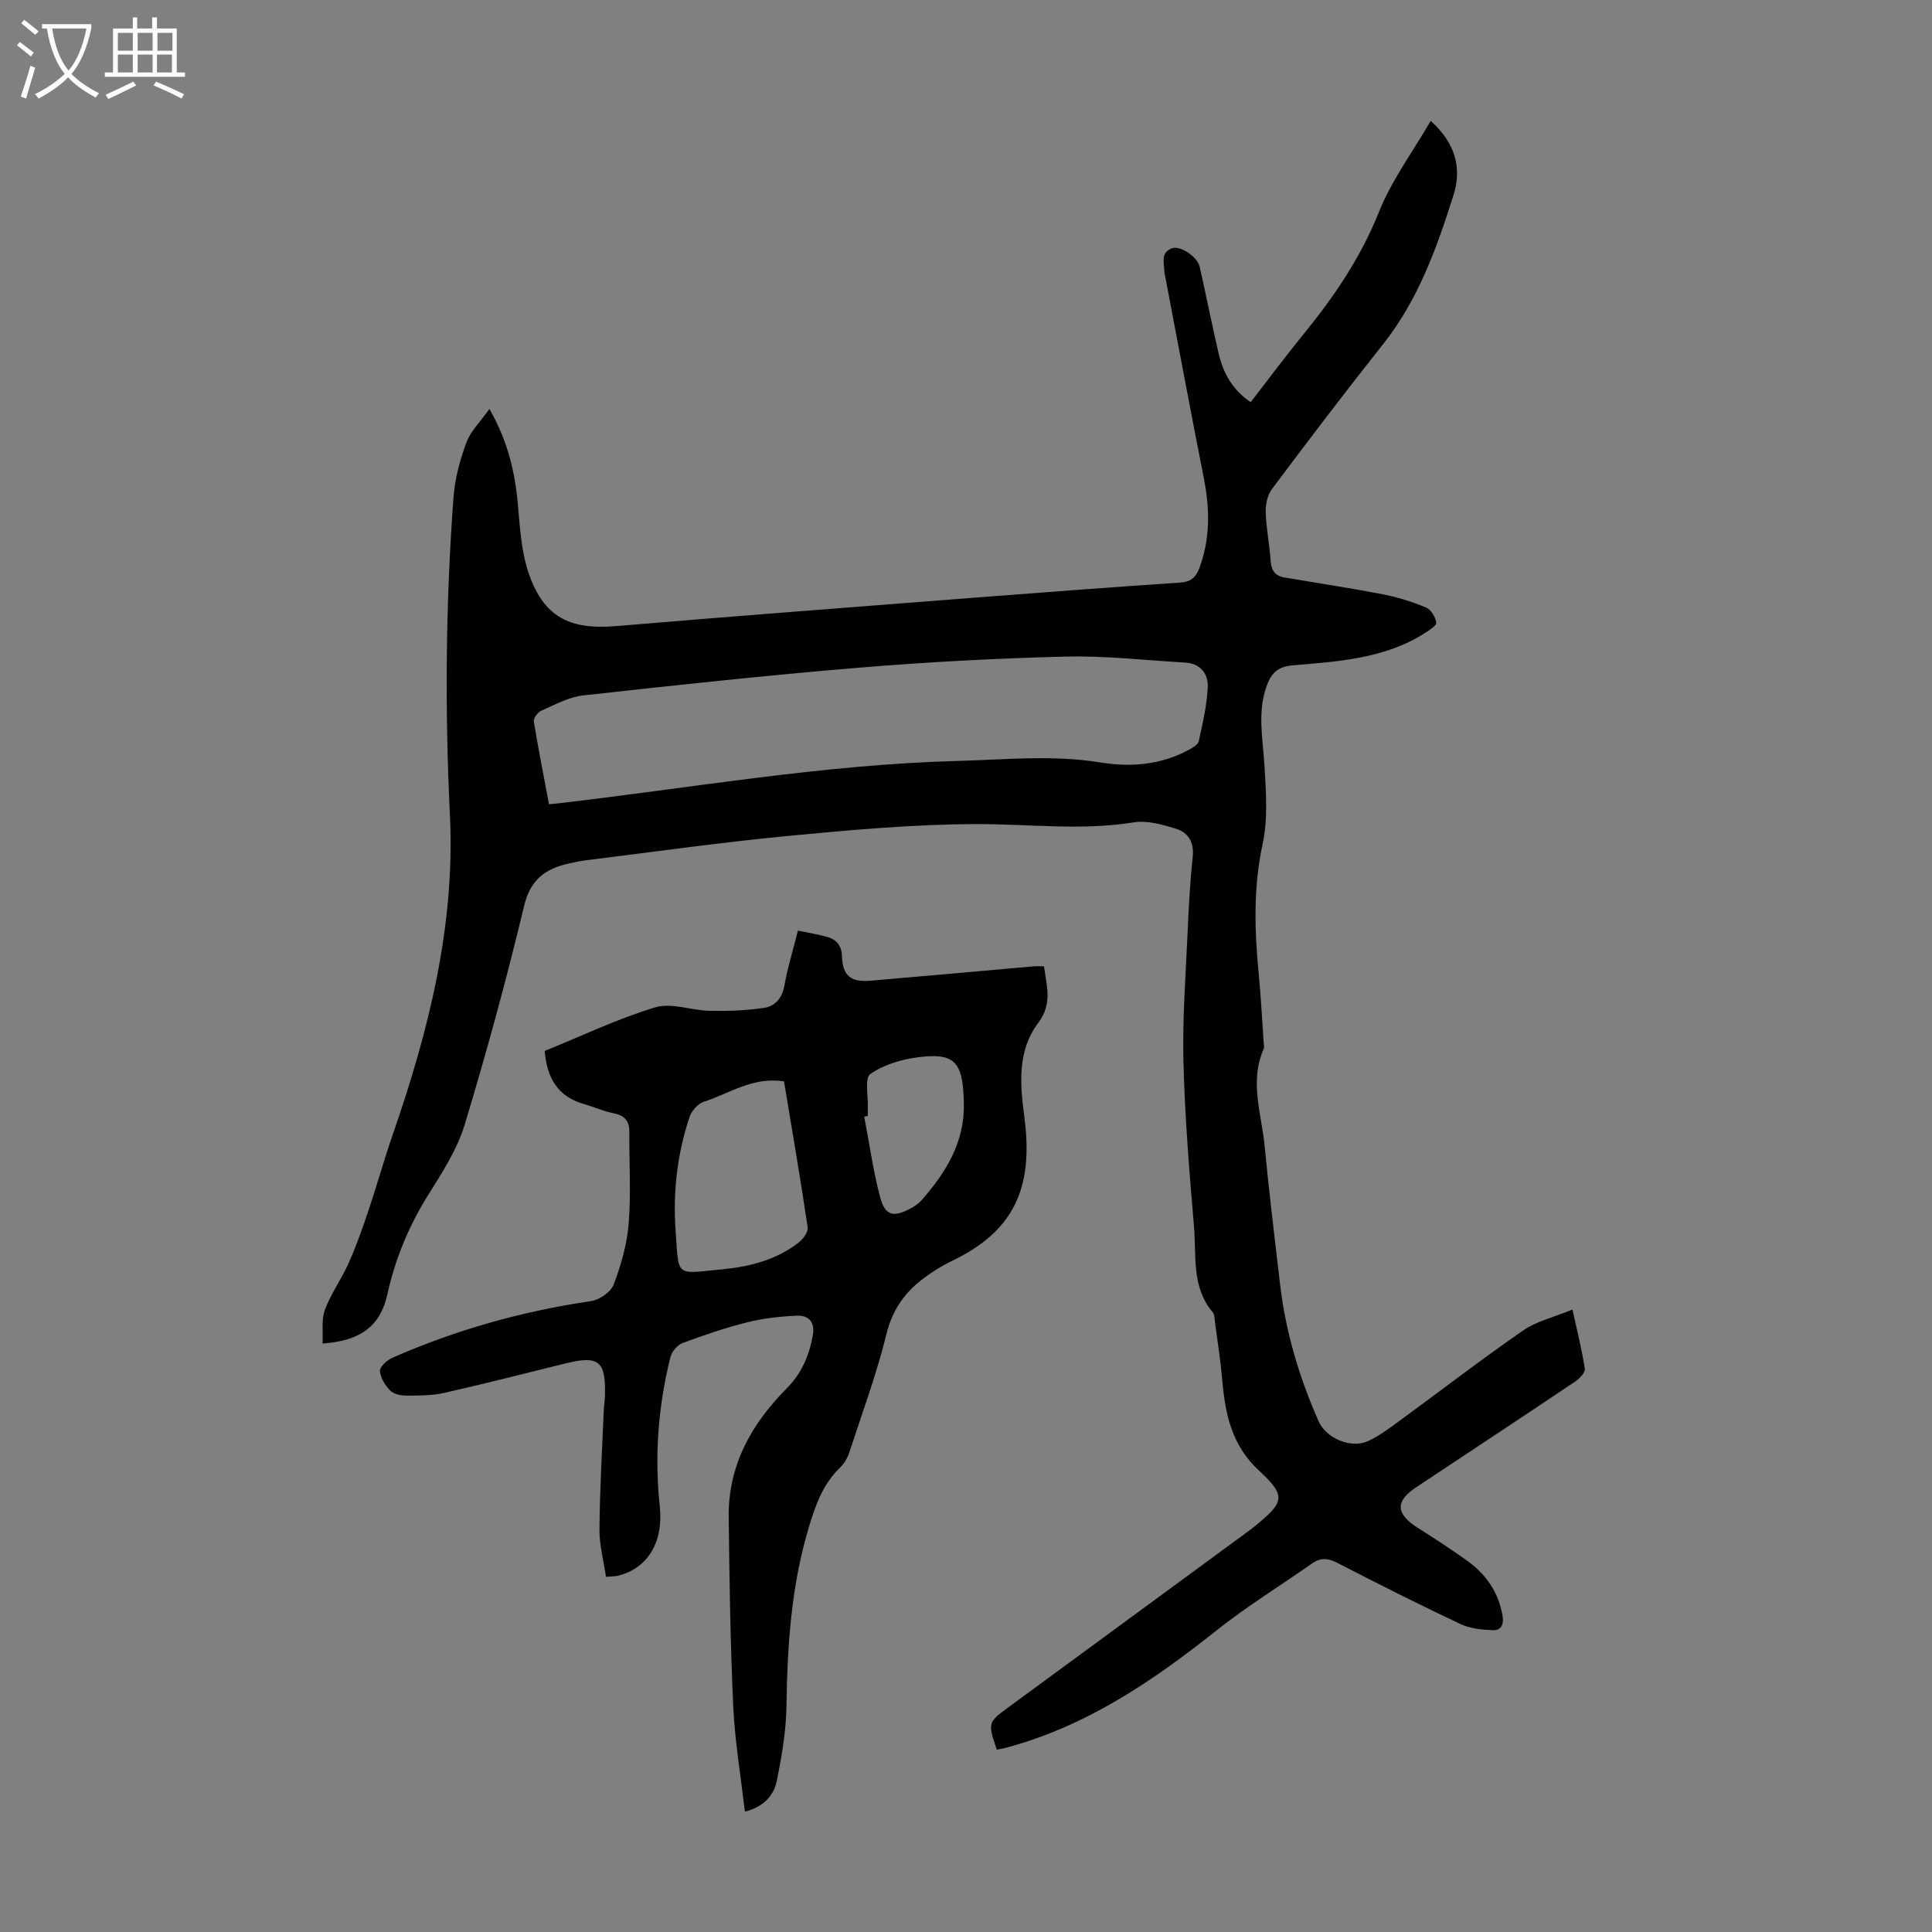
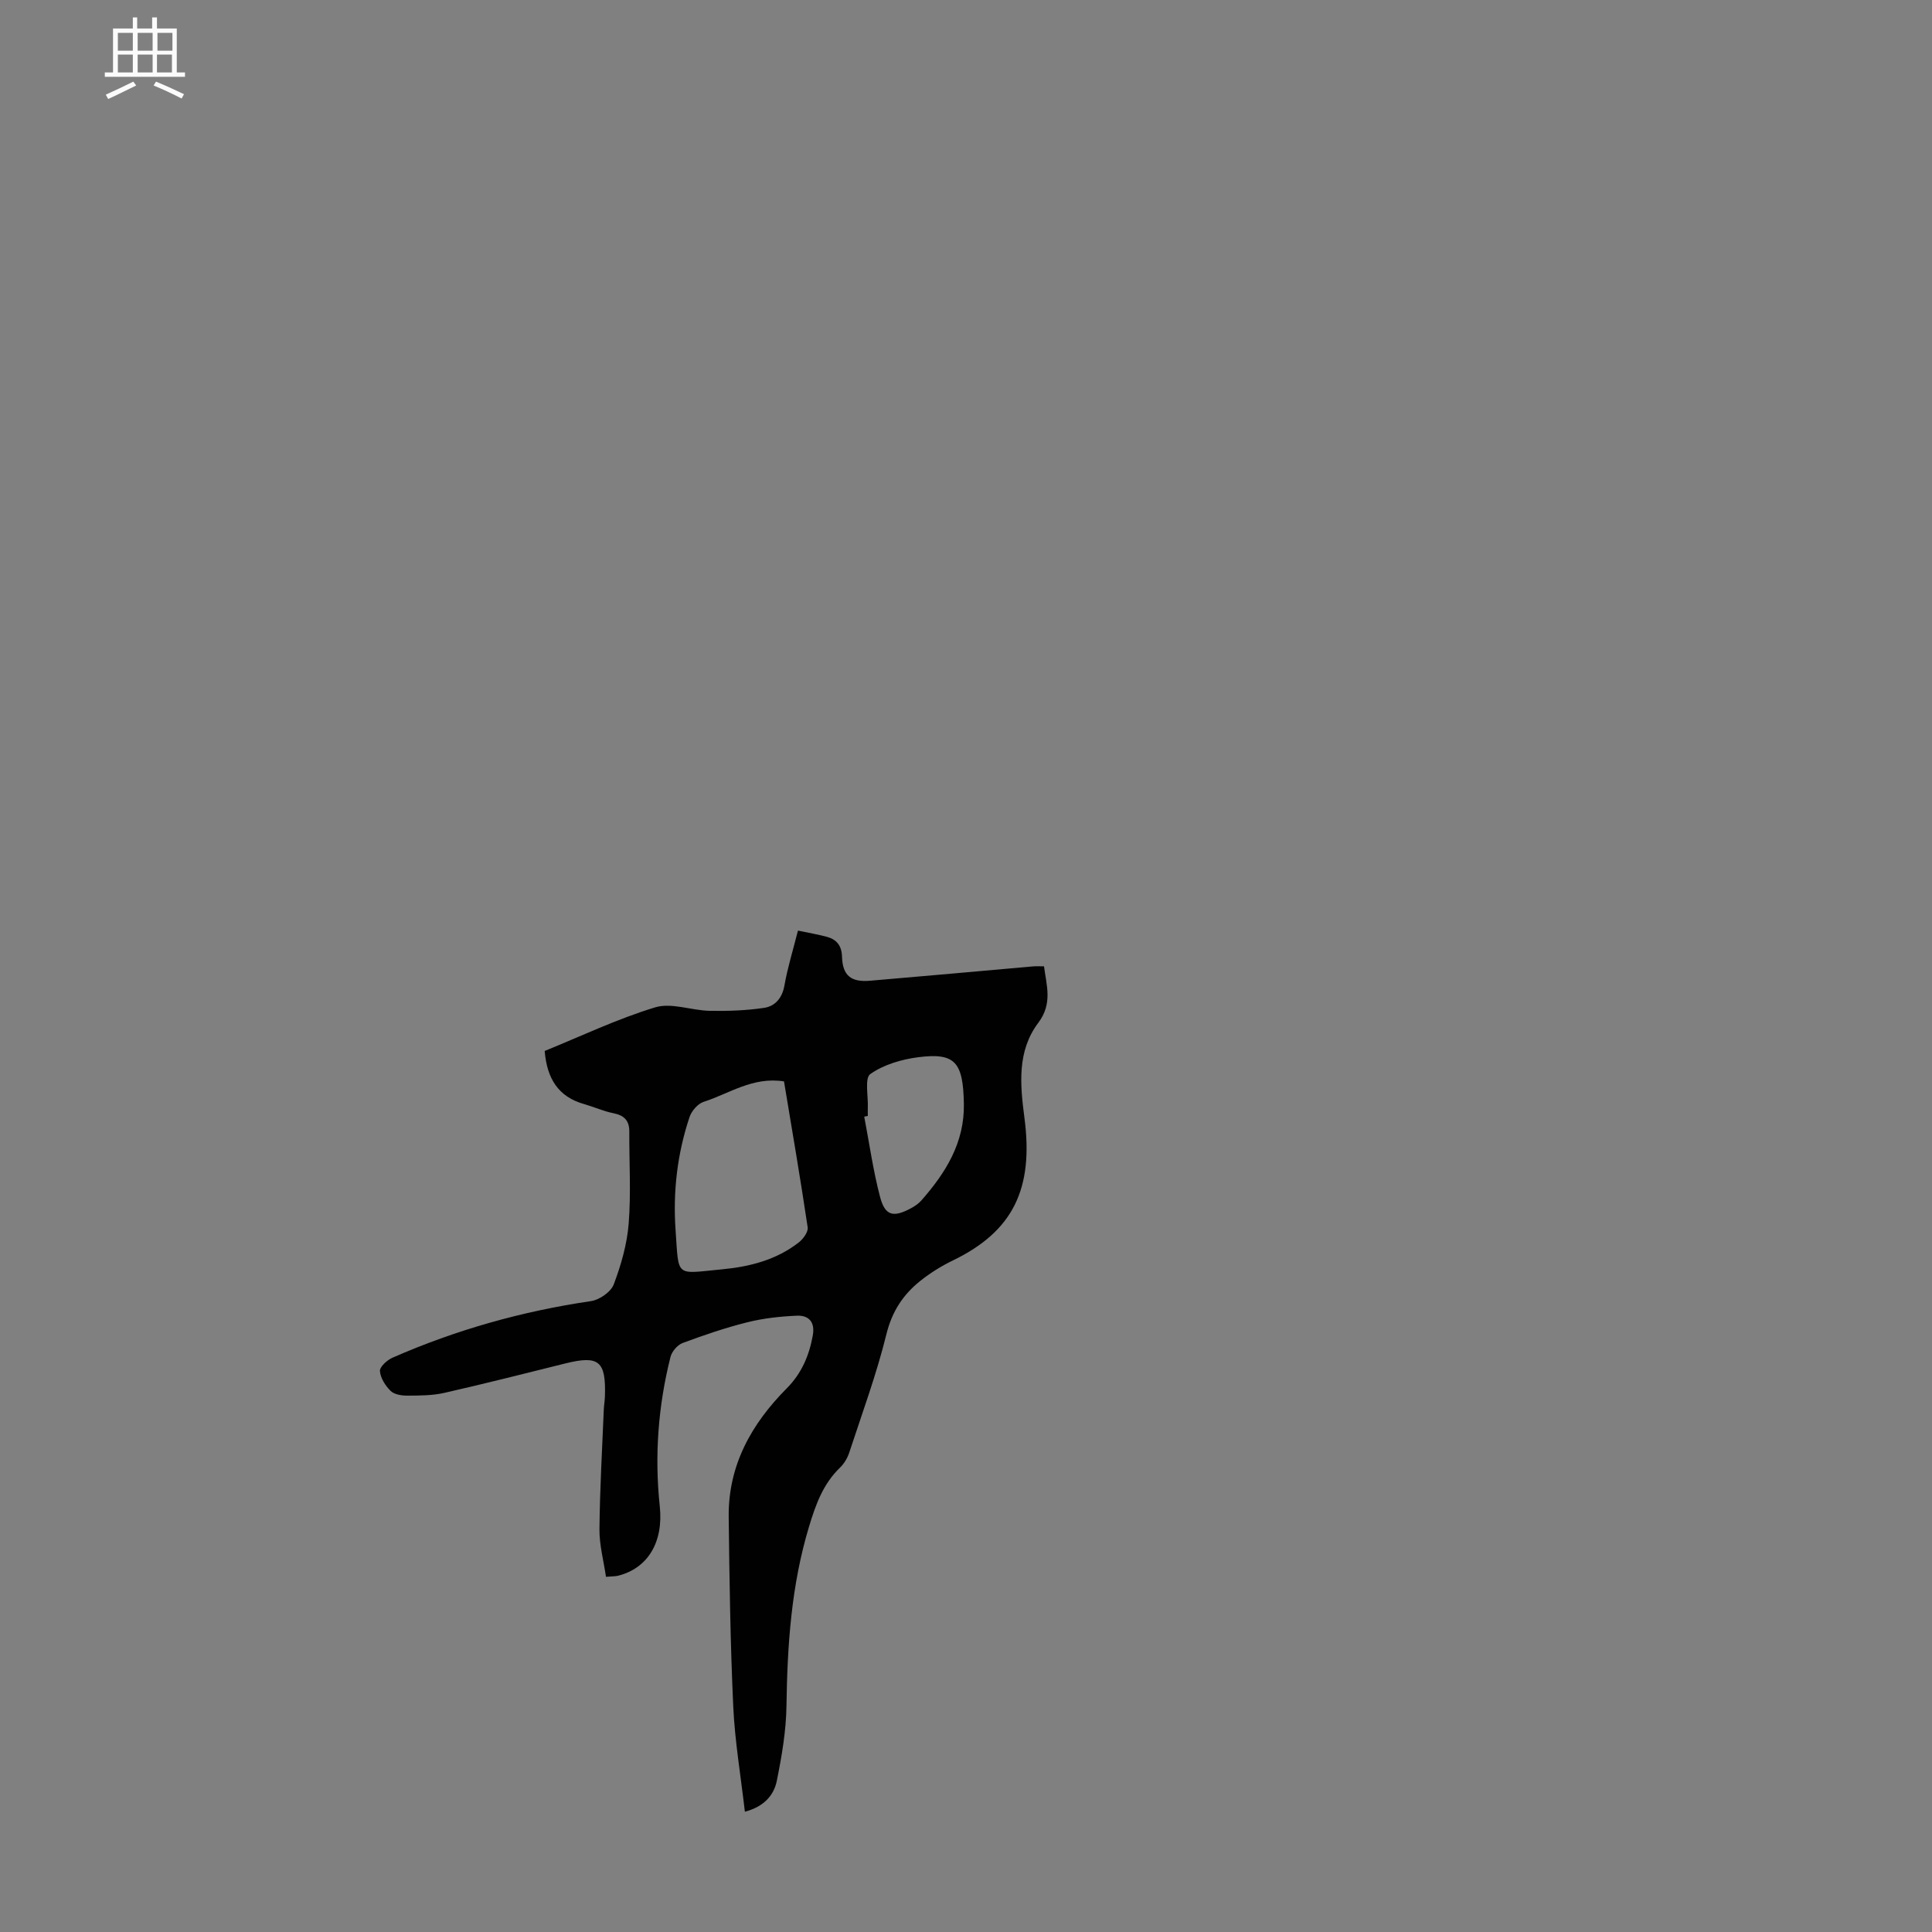
<svg xmlns="http://www.w3.org/2000/svg" enable-background="new 0 0 400 400" viewBox="0 0 400 400">
  <rect x="0" y="0" width="400" height="400" fill="#808080" stroke="none" />
-   <path d="m296.21 25.03c5.28 4.73 6.43 9.96 4.72 15.37-3.44 10.86-7.25 21.59-14.49 30.74-7.85 9.91-15.51 19.98-23.09 30.1-.94 1.25-1.35 3.22-1.3 4.84.1 3.34.8 6.66 1.02 10.01.13 1.99.91 3.14 2.85 3.47 6.83 1.16 13.68 2.19 20.47 3.5 3.03.59 6.04 1.54 8.88 2.73 1.01.42 1.93 1.97 2.09 3.12.09.61-1.46 1.59-2.4 2.19-8.36 5.31-17.93 5.85-27.37 6.66-2.96.25-4.33 1.55-5.28 4.1-2.05 5.5-.85 11.02-.52 16.59.32 5.43.75 11.08-.38 16.31-1.96 9.06-1.67 17.98-.79 27.02.45 4.68.68 9.37 1.01 14.06.03.45.16.96 0 1.33-2.98 6.74-.44 13.43.2 20.11.92 9.58 2.08 19.13 3.2 28.68 1.16 9.85 3.98 19.24 7.97 28.29 1.55 3.52 6.68 5.71 10.15 4.15 2.2-.99 4.21-2.48 6.18-3.92 8.66-6.32 17.15-12.88 25.96-18.98 2.84-1.97 6.48-2.8 10.27-4.37.98 4.47 1.96 8.33 2.56 12.25.12.77-1.08 2.03-1.96 2.63-10.96 7.36-21.98 14.63-32.98 21.93-4.36 2.89-4.2 5.51.37 8.39 3.4 2.15 6.77 4.36 10.06 6.69 3.98 2.82 6.62 6.52 7.47 11.48.33 1.93-.33 3.06-1.99 3.01-2.26-.08-4.7-.32-6.7-1.26-8.59-4.05-17.08-8.33-25.52-12.68-1.93-1-3.46-1.11-5.23.13-6.58 4.62-13.46 8.85-19.74 13.84-13.23 10.52-27.02 19.89-43.62 24.31-.63.17-1.28.27-1.91.4-1.88-5.63-1.87-5.63 2.57-8.89 16.42-12.05 32.84-24.1 49.26-36.15.54-.4 1.08-.8 1.6-1.23 6.1-4.97 6.57-6.23.88-11.49-5.74-5.3-7.02-11.8-7.64-18.9-.35-4.01-.98-7.99-1.51-11.98-.09-.66-.07-1.49-.46-1.94-4.42-5.2-3.35-11.64-3.86-17.64-.97-11.37-1.9-22.77-2.19-34.17-.23-8.93.47-17.88.86-26.81.23-5.25.51-10.52 1.06-15.74.31-2.98-.96-4.95-3.44-5.72-2.81-.87-5.98-1.78-8.77-1.33-10.85 1.75-21.64.34-32.46.36-13.04.03-26.11 1.21-39.11 2.45-14.01 1.34-27.95 3.33-41.92 5.05-1.22.15-2.42.42-3.62.69-4.75 1.1-7.8 3.31-9.1 8.71-3.65 15.21-7.76 30.32-12.3 45.29-1.55 5.13-4.62 9.89-7.51 14.5-4.03 6.43-6.87 13.24-8.5 20.63-1.44 6.54-5.48 9.68-13.43 10.22.13-2.4-.28-4.91.49-6.98 1.25-3.37 3.45-6.38 4.92-9.69 1.58-3.54 2.87-7.22 4.11-10.9 1.74-5.18 3.2-10.46 4.99-15.62 7.44-21.46 12.97-43.22 11.86-66.24-1.06-21.93-.88-43.87.74-65.76.28-3.84 1.33-7.72 2.67-11.35.88-2.37 2.91-4.32 4.77-6.95 3.81 6.66 5.29 13.04 5.89 19.77.43 4.86.72 9.92 2.31 14.45 3.12 8.92 8.51 11.54 18 10.74 24.74-2.08 49.5-3.97 74.26-5.89 14.16-1.1 28.33-2.17 42.5-3.12 2.28-.15 3.33-1.08 4.07-3.11 2.23-6.1 2.12-12.23.88-18.51-2.75-13.91-5.34-27.86-8-41.79-.06-.33-.17-.66-.17-.99-.03-1.82-.87-4.01 1.67-4.84 1.7-.55 5.18 1.82 5.63 3.8 1.36 6 2.54 12.03 3.94 18.02.94 4.01 2.82 7.5 6.63 10.06 3.67-4.74 7.2-9.49 10.94-14.07 6.31-7.73 11.8-15.81 15.58-25.21 2.59-6.55 6.94-12.39 10.75-18.95zm-182.55 141.48c.94-.09 1.49-.14 2.03-.2 27.52-3.19 54.86-8.03 82.65-8.77 9.82-.26 19.61-1.29 29.43.31 6.25 1.02 12.5.55 18.26-2.56.83-.45 2-1.09 2.16-1.83.81-3.68 1.68-7.41 1.86-11.16.14-2.76-1.49-4.94-4.66-5.12-8.24-.48-16.51-1.44-24.74-1.24-14.3.35-28.6 1.12-42.86 2.3-19.04 1.58-38.05 3.63-57.05 5.74-2.98.33-5.86 1.93-8.69 3.17-.73.32-1.63 1.56-1.53 2.23.93 5.68 2.06 11.34 3.14 17.13z" fill="#010102" />
  <path d="m165.21 192.67c2.27.48 4.14.79 5.96 1.28 2.04.55 3.09 1.82 3.16 4.12.12 3.9 1.84 5.32 5.81 4.98 11.26-.95 22.5-1.98 33.76-2.97.65-.06 1.31-.01 2.25-.01.53 4.04 1.81 7.71-1.19 11.7-4.4 5.84-3.77 12.74-2.86 19.67 1.93 14.69-2.36 23.48-14.77 29.5-2.4 1.16-4.72 2.6-6.8 4.26-3.54 2.83-5.84 6.3-7 11-2.05 8.32-5.03 16.4-7.71 24.56-.37 1.12-1.05 2.27-1.9 3.09-3.5 3.38-5.02 7.59-6.41 12.19-3.68 12.16-4.5 24.55-4.68 37.12-.07 5.19-.97 10.43-2 15.54-.6 2.97-2.62 5.34-6.61 6.4-.86-7.48-2.08-14.62-2.41-21.81-.6-13.07-.79-26.15-.94-39.24-.12-10.67 4.71-19.26 12.03-26.62 3.04-3.06 4.63-6.75 5.38-10.94.5-2.8-.85-4.2-3.31-4.09-3.43.15-6.91.53-10.23 1.36-4.54 1.13-9.01 2.66-13.4 4.29-1.07.4-2.23 1.75-2.52 2.88-2.56 10.17-3.33 20.49-2.22 30.95.79 7.44-2.5 12.8-8.6 14.35-.63.16-1.31.12-2.54.23-.48-3.32-1.38-6.59-1.35-9.84.08-8.27.56-16.54.9-24.81.04-.89.2-1.78.23-2.67.25-7.35-1.23-8.58-8.17-6.86-8.35 2.07-16.69 4.2-25.08 6.1-2.47.56-5.1.56-7.66.57-1.18.01-2.69-.23-3.45-.97-1.09-1.07-2.11-2.67-2.22-4.11-.06-.88 1.48-2.28 2.6-2.77 13.16-5.78 26.87-9.63 41.11-11.72 1.75-.26 4.11-1.9 4.7-3.46 1.52-4.02 2.75-8.32 3.09-12.58.5-6.32.1-12.71.13-19.07.01-2.28-1.07-3.35-3.29-3.79-2.06-.41-4.03-1.31-6.06-1.89-5.38-1.51-7.7-5.31-8.17-11 7.56-3.07 15.04-6.65 22.88-9.03 3.37-1.02 7.49.64 11.28.72 3.75.07 7.55-.06 11.25-.61 2.26-.33 3.75-1.99 4.22-4.59.64-3.67 1.77-7.3 2.81-11.41zm-2.89 31.22c-6.45-1.02-11.33 2.53-16.65 4.24-1.2.39-2.48 1.87-2.9 3.12-2.55 7.6-3.46 15.49-2.9 23.44.7 9.92-.18 9.04 9.63 8.11 5.73-.54 11.24-1.95 15.88-5.57.91-.71 1.98-2.17 1.84-3.12-1.49-10.03-3.21-20.03-4.9-30.22zm17.35 7.15c-.25.05-.49.1-.74.15 1.06 5.54 1.84 11.15 3.27 16.59 1.04 3.96 2.74 4.35 6.44 2.36.77-.42 1.55-.95 2.12-1.6 5.04-5.73 8.94-11.96 8.8-19.99-.15-8.65-1.79-10.65-9.47-9.66-3.44.44-7.13 1.53-9.9 3.48-1.21.85-.41 4.58-.52 7.01-.02.55 0 1.1 0 1.66z" fill="#010102" />
  <g fill="#fafbfa">
-     <path d="m6.4 11.7c-1-.8-1.9-1.6-2.9-2.3l.6-.7c.9.7 1.9 1.4 2.9 2.2zm-2.1 8.3c.7-2.1 1.4-4.2 2-6.4.2.1.6.3 1 .4-.7 2.3-1.3 4.4-1.9 6.4zm3-12.8c-1.1-.9-2.1-1.7-2.9-2.4l.6-.7c1 .8 2 1.5 3 2.4zm1.4-1.3v-.9h10.2v.9c-.9 4.2-2.3 7.3-4.1 9.4 1.3 1.4 3.2 2.7 5.7 4-.2.2-.4.5-.7.9-2.5-1.4-4.4-2.7-5.7-4.2-1.4 1.5-3.5 3-6.1 4.4 0 0 0 0-.1-.1-.3-.4-.5-.7-.7-.8 2.7-1.3 4.7-2.8 6.2-4.2-1.8-2.2-3-5.3-3.7-9.4zm9.2 0h-7.1c.6 3.8 1.7 6.7 3.4 8.7 1.7-2 2.9-4.8 3.7-8.7z" />
    <path d="m31.6 3.6h.9v2.3h4.1v9.1h1.7v.9h-16.6v-.9h1.7v-9.1h4.1v-2.3h.9v2.3h3.1v-2.3zm-4 13.3.6.8c-1.9.9-3.8 1.9-5.8 2.8-.2-.3-.3-.6-.5-.9 2-.9 3.9-1.8 5.7-2.7zm-3.2-10.1v3.7h3.1v-3.7zm0 4.5v3.7h3.1v-3.7zm4.1-4.5v3.7h3.1v-3.7zm0 4.5v3.7h3.1v-3.7zm9.1 9.1c-2.1-1.1-4.1-2-5.8-2.7l.5-.8c2.2.9 4.1 1.8 5.8 2.6zm-1.9-13.6h-3.1v3.7h3.1zm-3.2 4.5v3.7h3.1v-3.7z" />
  </g>
</svg>